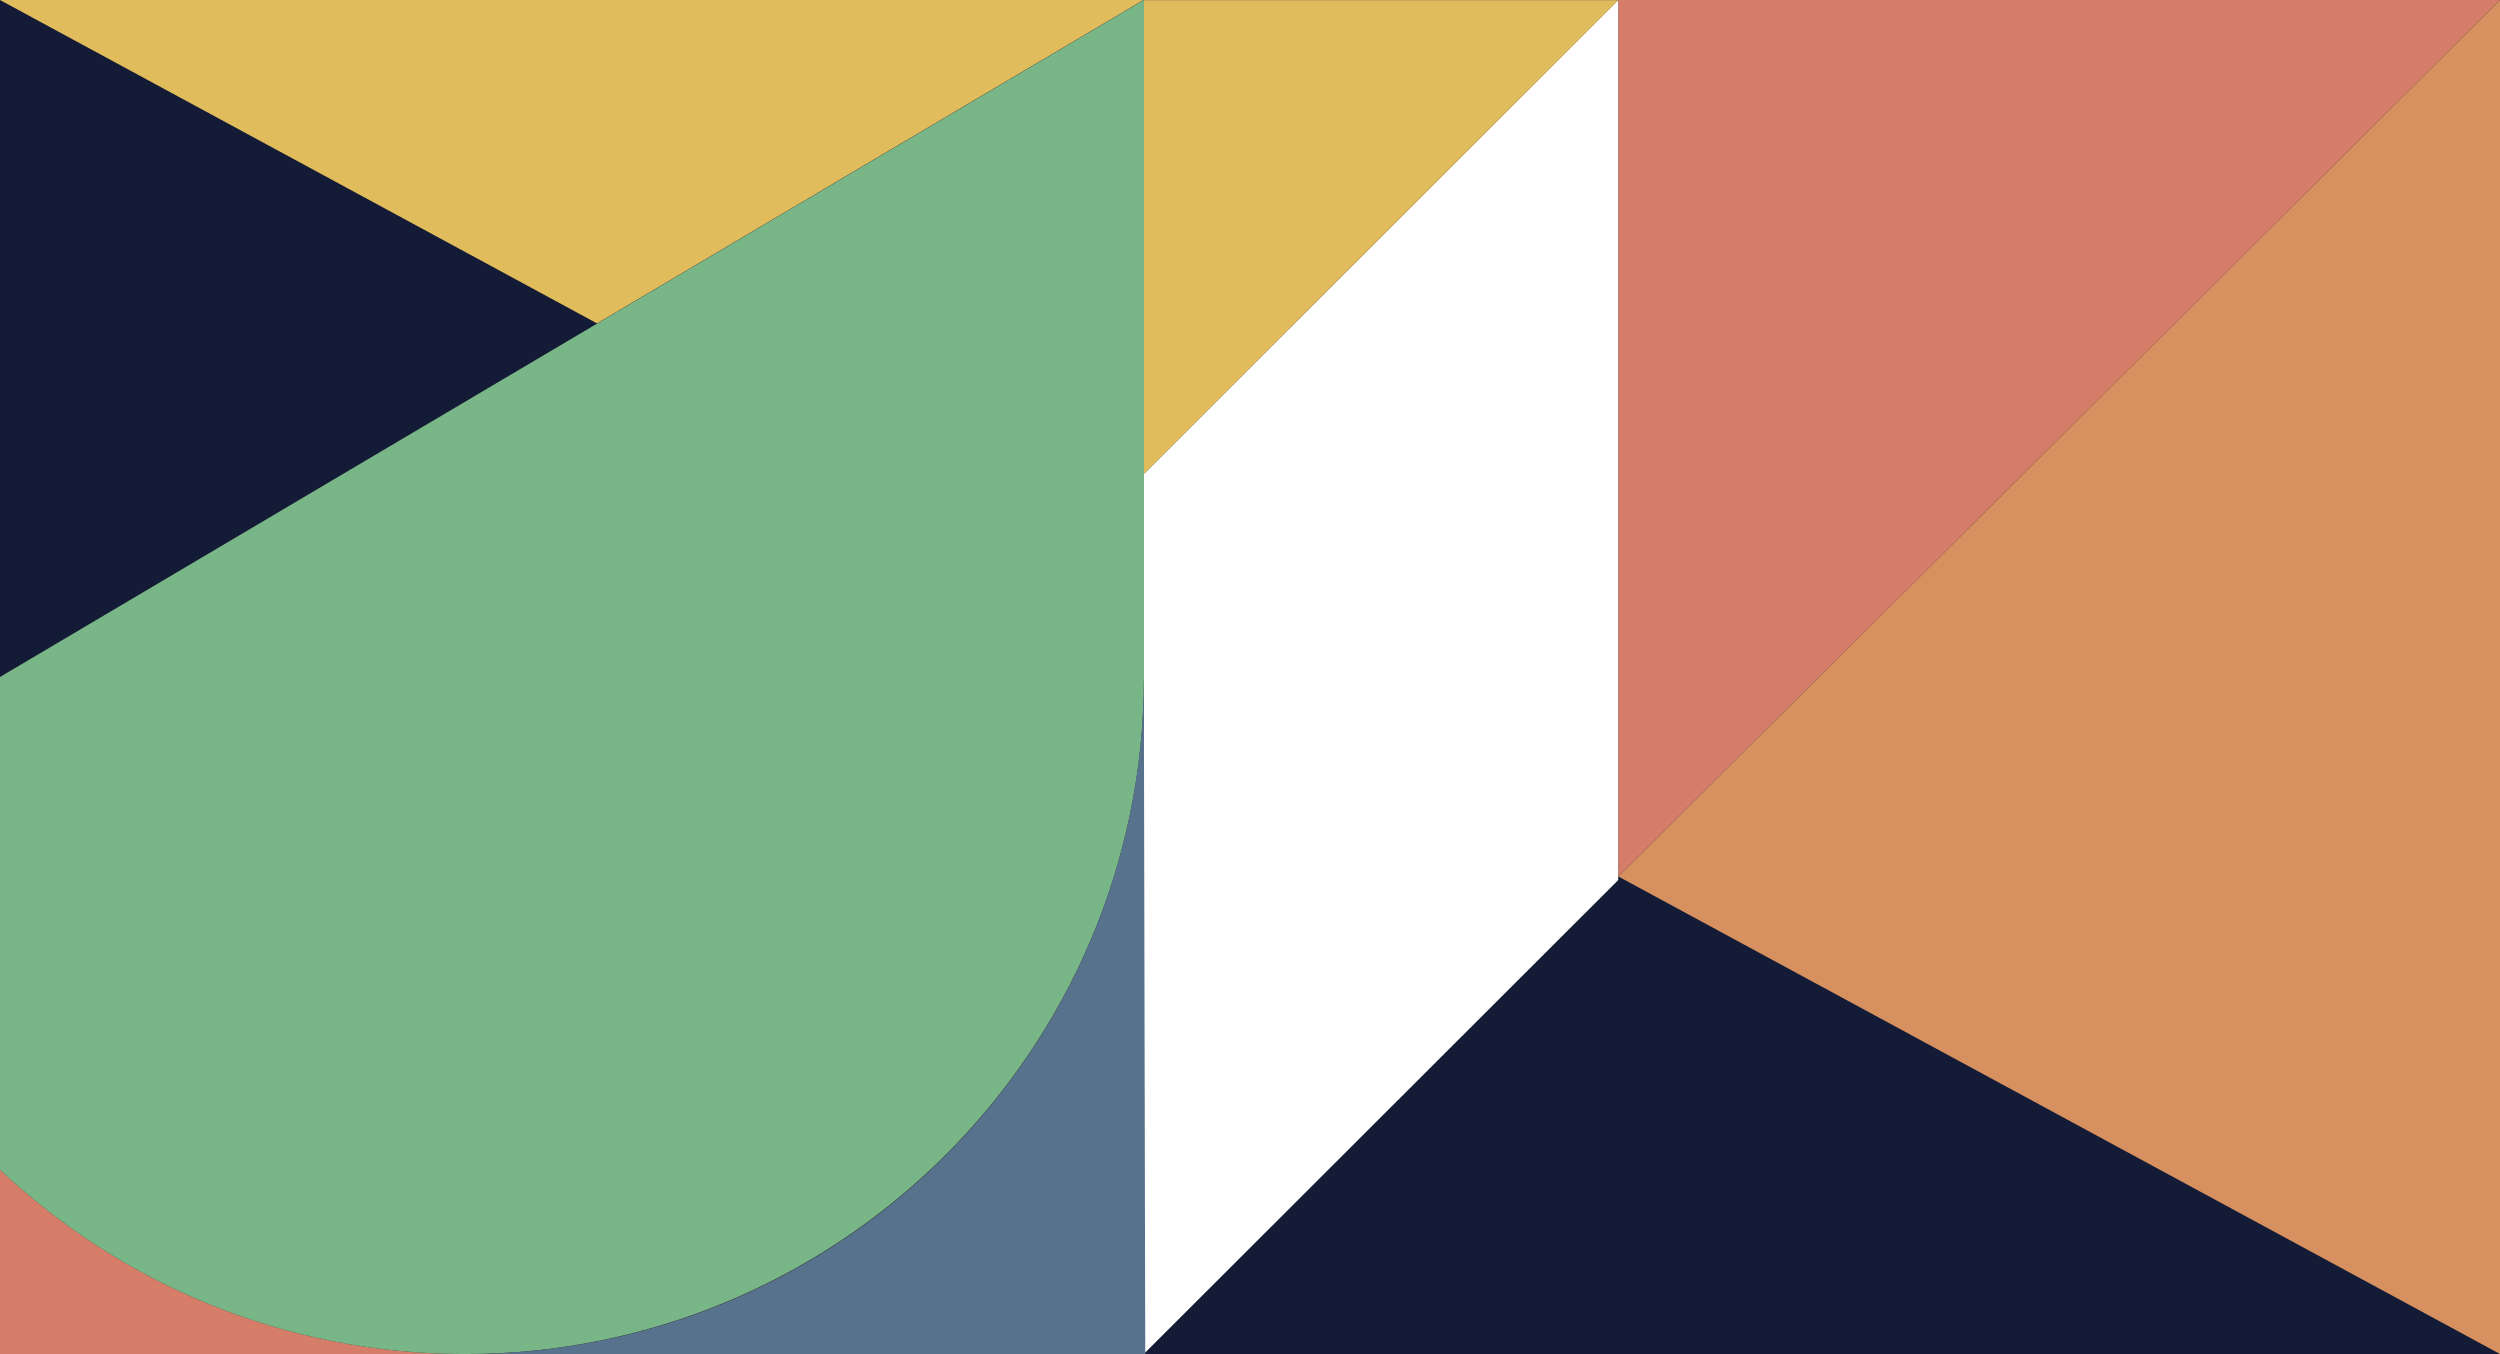
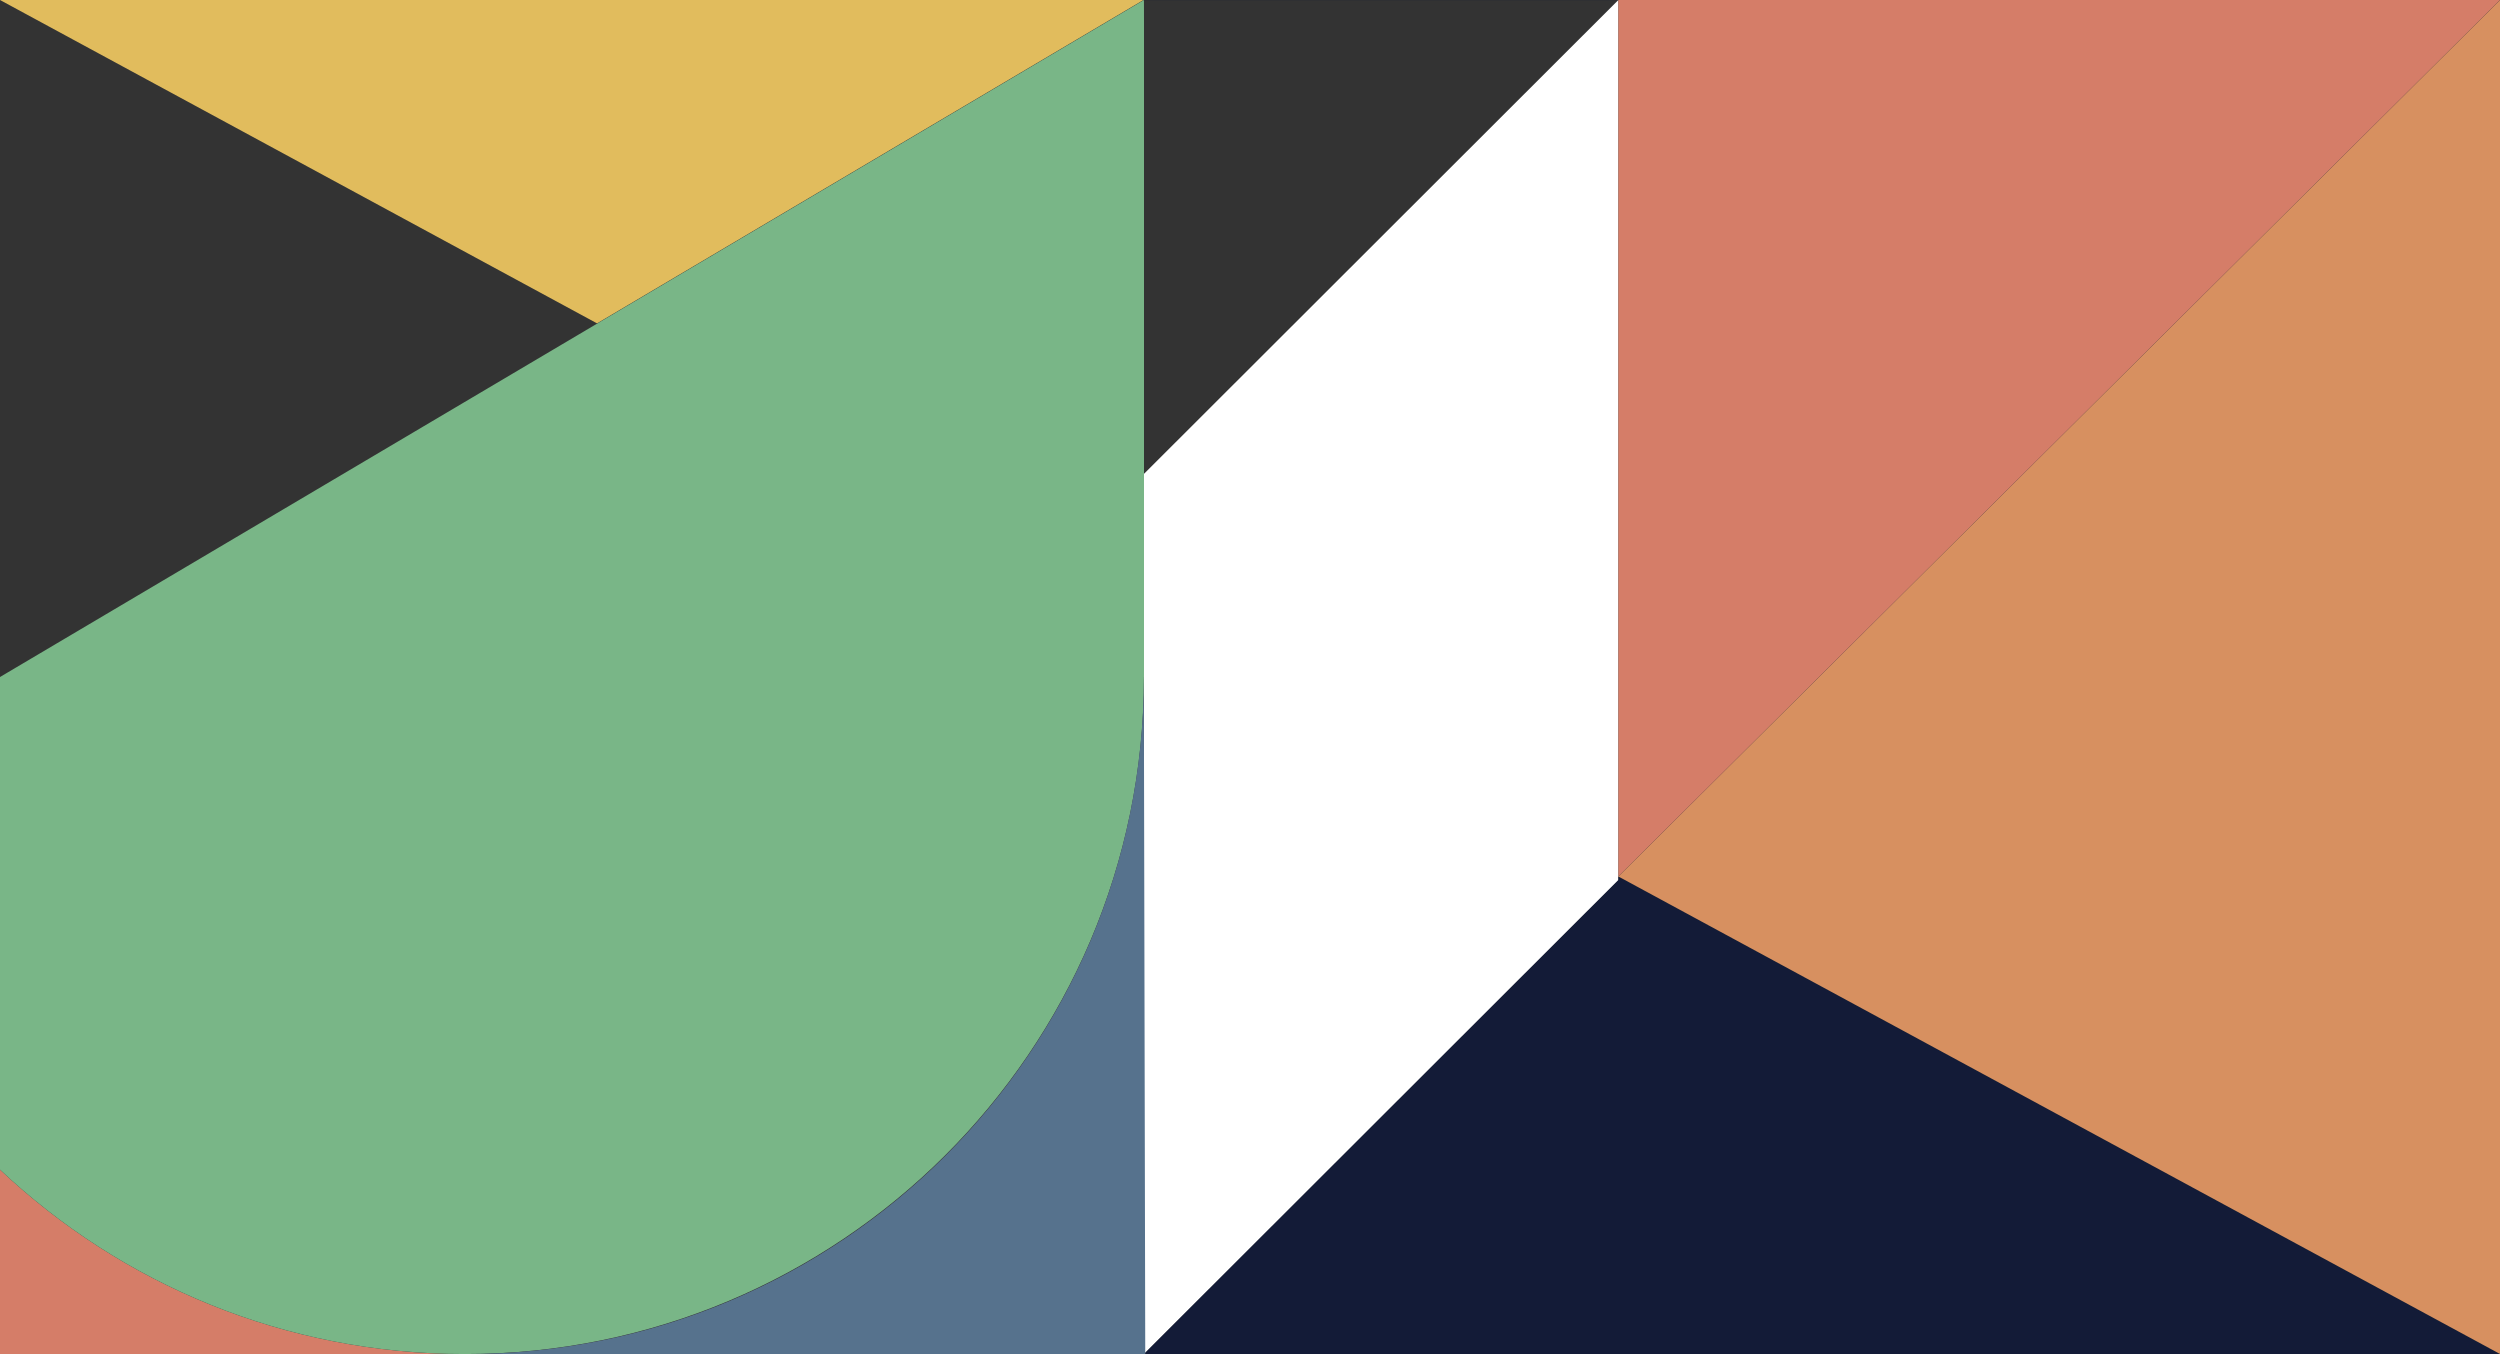
<svg xmlns="http://www.w3.org/2000/svg" id="Layer_2" viewBox="0 0 600 325">
  <rect x="0" y="0" width="600" height="325" fill="#333333" stroke="none" />
  <defs>
    <style>.cls-1{fill:#d57d68;}.cls-2{fill:#79b687;}.cls-3{fill:#131b37;}.cls-4{fill:#fff;}.cls-5{fill:#56728d;}.cls-6{fill:#d79060;}.cls-7{fill:#e1bc5d;}</style>
  </defs>
  <g id="FINAL">
    <polygon class="cls-3" points="274.55 324.97 111.56 324.97 0 324.97 0 325 600 325 600 324.97 388.41 324.97 274.55 324.97" />
    <polygon class="cls-3" points="274.49 .03 274.55 0 0 0 .06 .03 111.56 .03 274.49 .03" />
    <rect class="cls-3" x="388.41" y="0" width="211.59" height=".03" />
-     <polygon class="cls-3" points="388.41 .03 388.41 0 388.38 .03 388.41 .03" />
    <polygon class="cls-4" points="388.38 .03 274.55 113.73 274.55 324.97 388.41 211.23 388.41 .03 388.38 .03" />
    <polygon class="cls-3" points="388.38 .03 388.41 0 274.55 0 274.55 .03 388.38 .03" />
-     <polygon class="cls-7" points="388.38 .03 274.55 .03 274.55 113.73 388.38 .03" />
    <polygon class="cls-3" points="388.41 210.37 388.41 211.23 274.55 324.97 388.41 324.97 600 324.97 388.41 210.37" />
    <path class="cls-1" d="M0,280.72v44.25h111.56c-43.19,0-82.43-16.82-111.56-44.25Z" />
    <polygon class="cls-3" points="274.55 .03 274.55 0 274.49 .03 274.55 .03" />
-     <polygon class="cls-3" points="35.16 19.04 .06 .03 0 .03 0 44.28 0 162.48 143.36 77.64 35.16 19.04" />
    <polygon class="cls-7" points="0 0 35.1 19.01 143.29 77.61 213.59 36 274.43 0 0 0" />
    <path class="cls-2" d="M274.49.03L0,162.48v118.24c29.12,27.43,68.37,44.25,111.56,44.25,89.83,0,162.99-72.76,162.99-162.48V.03h-.06Z" />
    <polygon class="cls-2" points="267.73 162.48 274.55 162.48 274.55 0 267.73 162.48" />
    <polygon class="cls-6" points="388.41 210.35 600 324.95 600 .02 388.41 210.35" />
    <polygon class="cls-1" points="388.41 0 388.41 210.33 600 0 388.41 0" />
    <path class="cls-5" d="M274.52,162.5c0,89.73-72.82,162.47-162.65,162.47h162.99l-.34-162.47Z" />
  </g>
</svg>